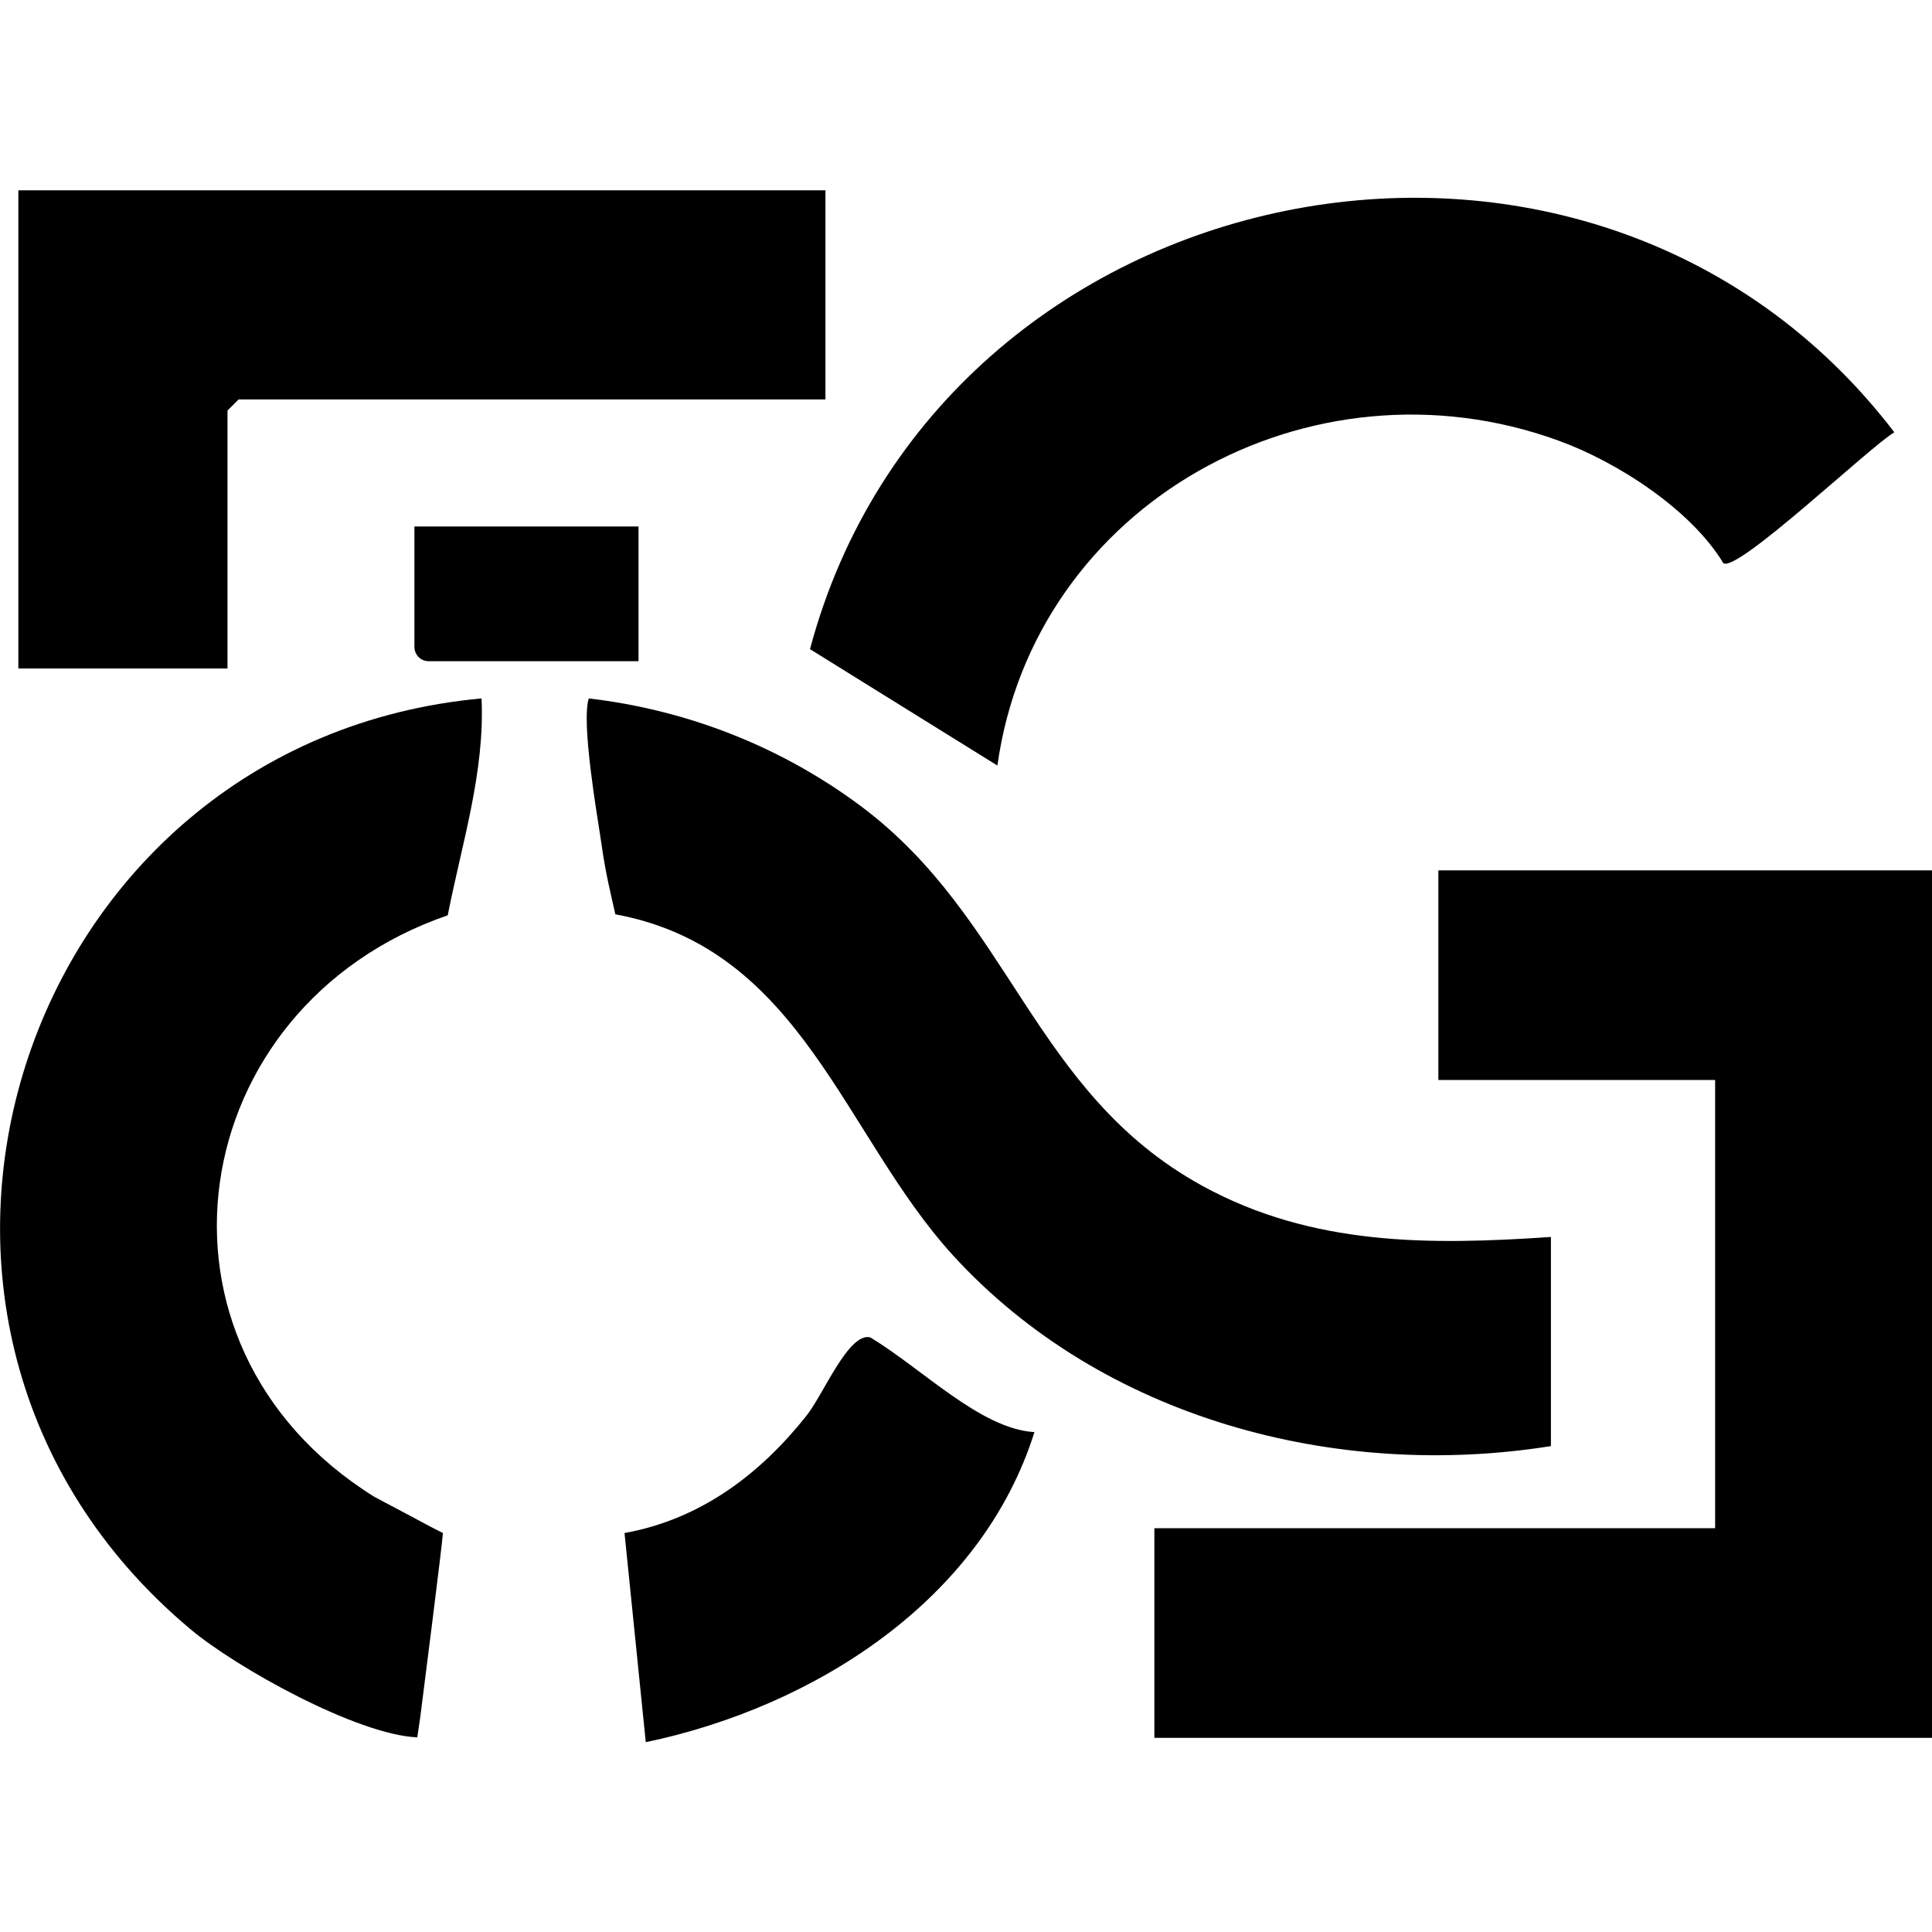
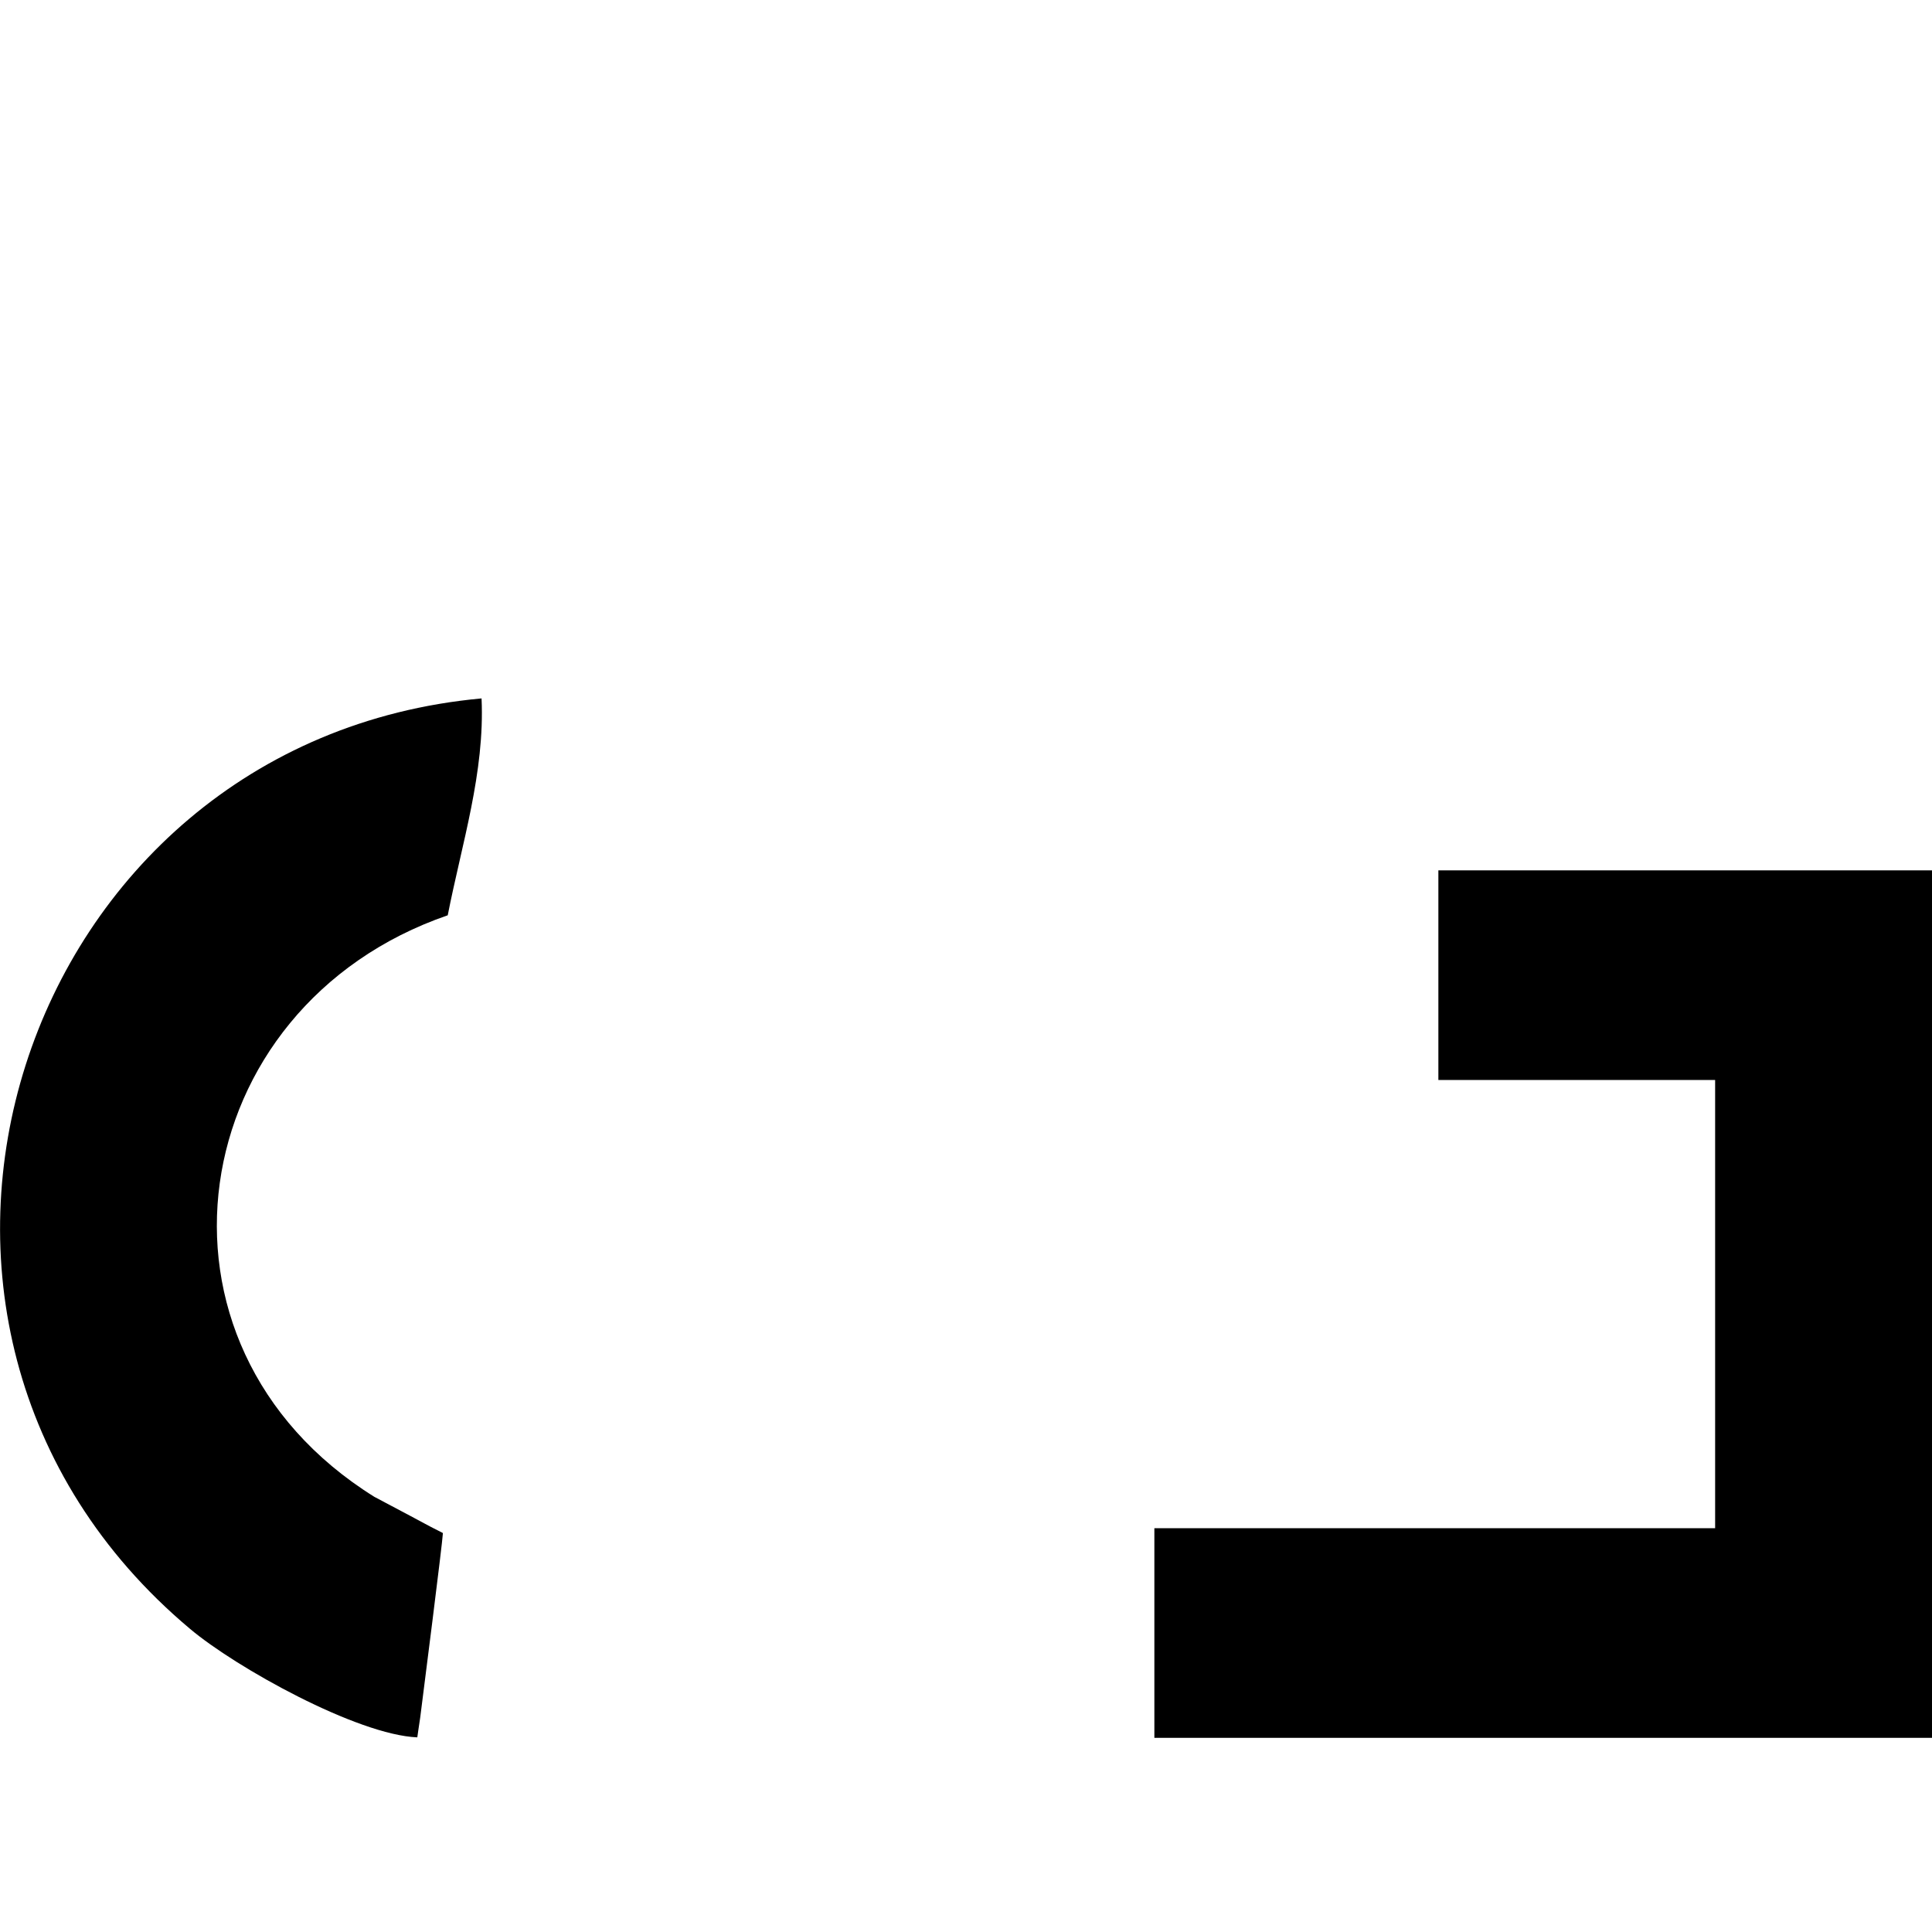
<svg xmlns="http://www.w3.org/2000/svg" id="Layer_1" version="1.1" viewBox="0 0 400 400">
  <polygon points="400 180.2 400 359.8 239 359.8 239 316.4 355.1 316.4 355.1 223.6 297.8 223.6 297.8 180.2 400 180.2" />
-   <path d="M99.7,144.6c.7,15.3-4.1,30.1-7,44.9-54.9,18.9-65.9,88.8-15.2,120.4,14.2,7.5,8.9,4.8,14.2,7.5-.1,2.1-4.1,33.5-4.7,38.2-.4,2.8-.5,3.2-.6,4.1-12.4-.5-37.5-14.4-47.1-22.5C-35.8,274.1,3.6,153.4,99.7,144.6h0Z" />
-   <path d="M356.8,116.6c-6.7-11.1-22-21-34.2-25.4-51.2-18.6-108.5,12.9-116.1,67.3l-38.8-24.1c26.6-99.7,161.4-127.4,224.5-44.9-5.1,3-32.5,29.1-35.4,27.1h0Z" />
-   <path d="M321.1,256.1v43.3c-44.5,7.1-92.9-5.7-123.8-39.5-22.7-24.9-31.3-63.5-69.9-70.6-1.7-7.5-2.1-9.1-3.2-16.7-.5-3.5-3.9-23-2.3-28,28.1,3.3,47.2,15.5,56.2,22.2,31.3,23.3,35.7,59.4,70.8,78.7,22.8,12.5,47.1,12.3,72.2,10.6h0Z" />
-   <polygon points="170.9 39.4 170.9 82.7 49.4 82.7 47.1 85 47.1 138.4 3.8 138.4 3.8 39.4 170.9 39.4" />
-   <path d="M214.2,296.4c-10.9,34.9-45.6,57-80.5,64.3l-4.4-43.3c16-2.9,28.2-12.4,37.6-24.2,3.5-4.3,8.8-17.5,13.3-16.3,10.9,6.6,22.8,18.9,33.9,19.6h0Z" />
-   <path d="M132.2,109v27.9h-43.4c-1.7,0-3-1.3-3-3v-24.9h46.4Z" />
+   <path d="M99.7,144.6c.7,15.3-4.1,30.1-7,44.9-54.9,18.9-65.9,88.8-15.2,120.4,14.2,7.5,8.9,4.8,14.2,7.5-.1,2.1-4.1,33.5-4.7,38.2-.4,2.8-.5,3.2-.6,4.1-12.4-.5-37.5-14.4-47.1-22.5C-35.8,274.1,3.6,153.4,99.7,144.6h0" />
</svg>